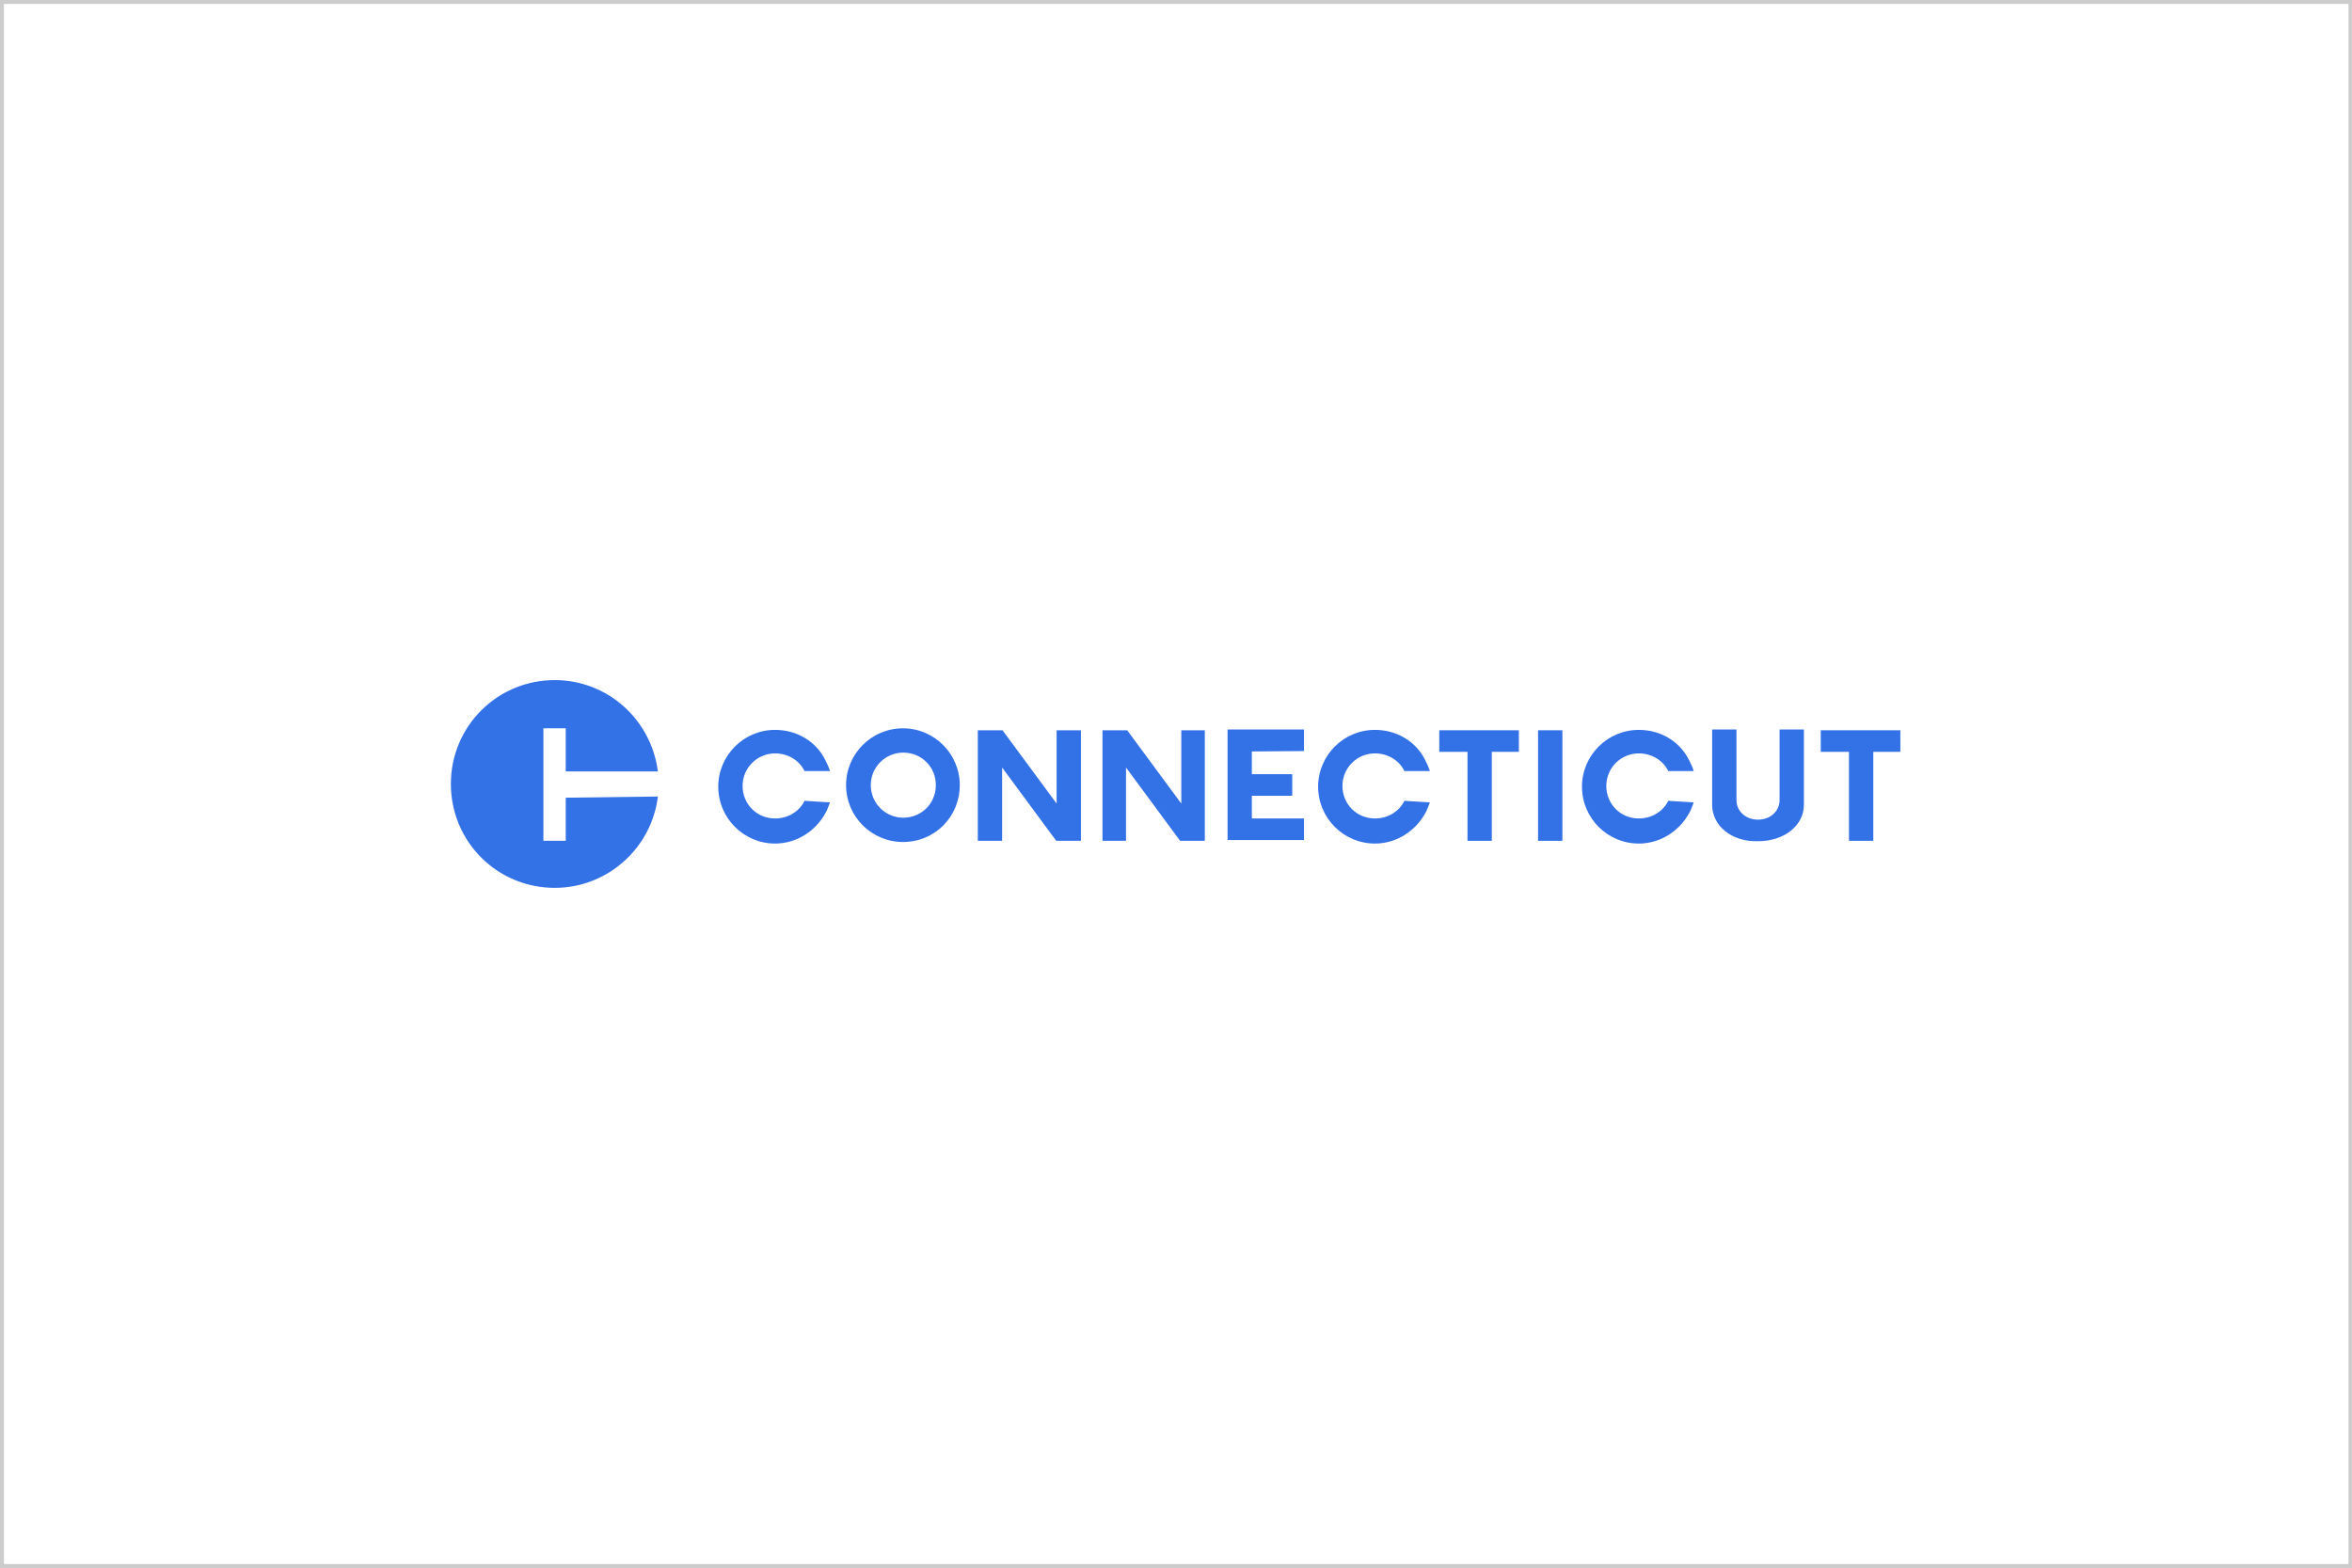
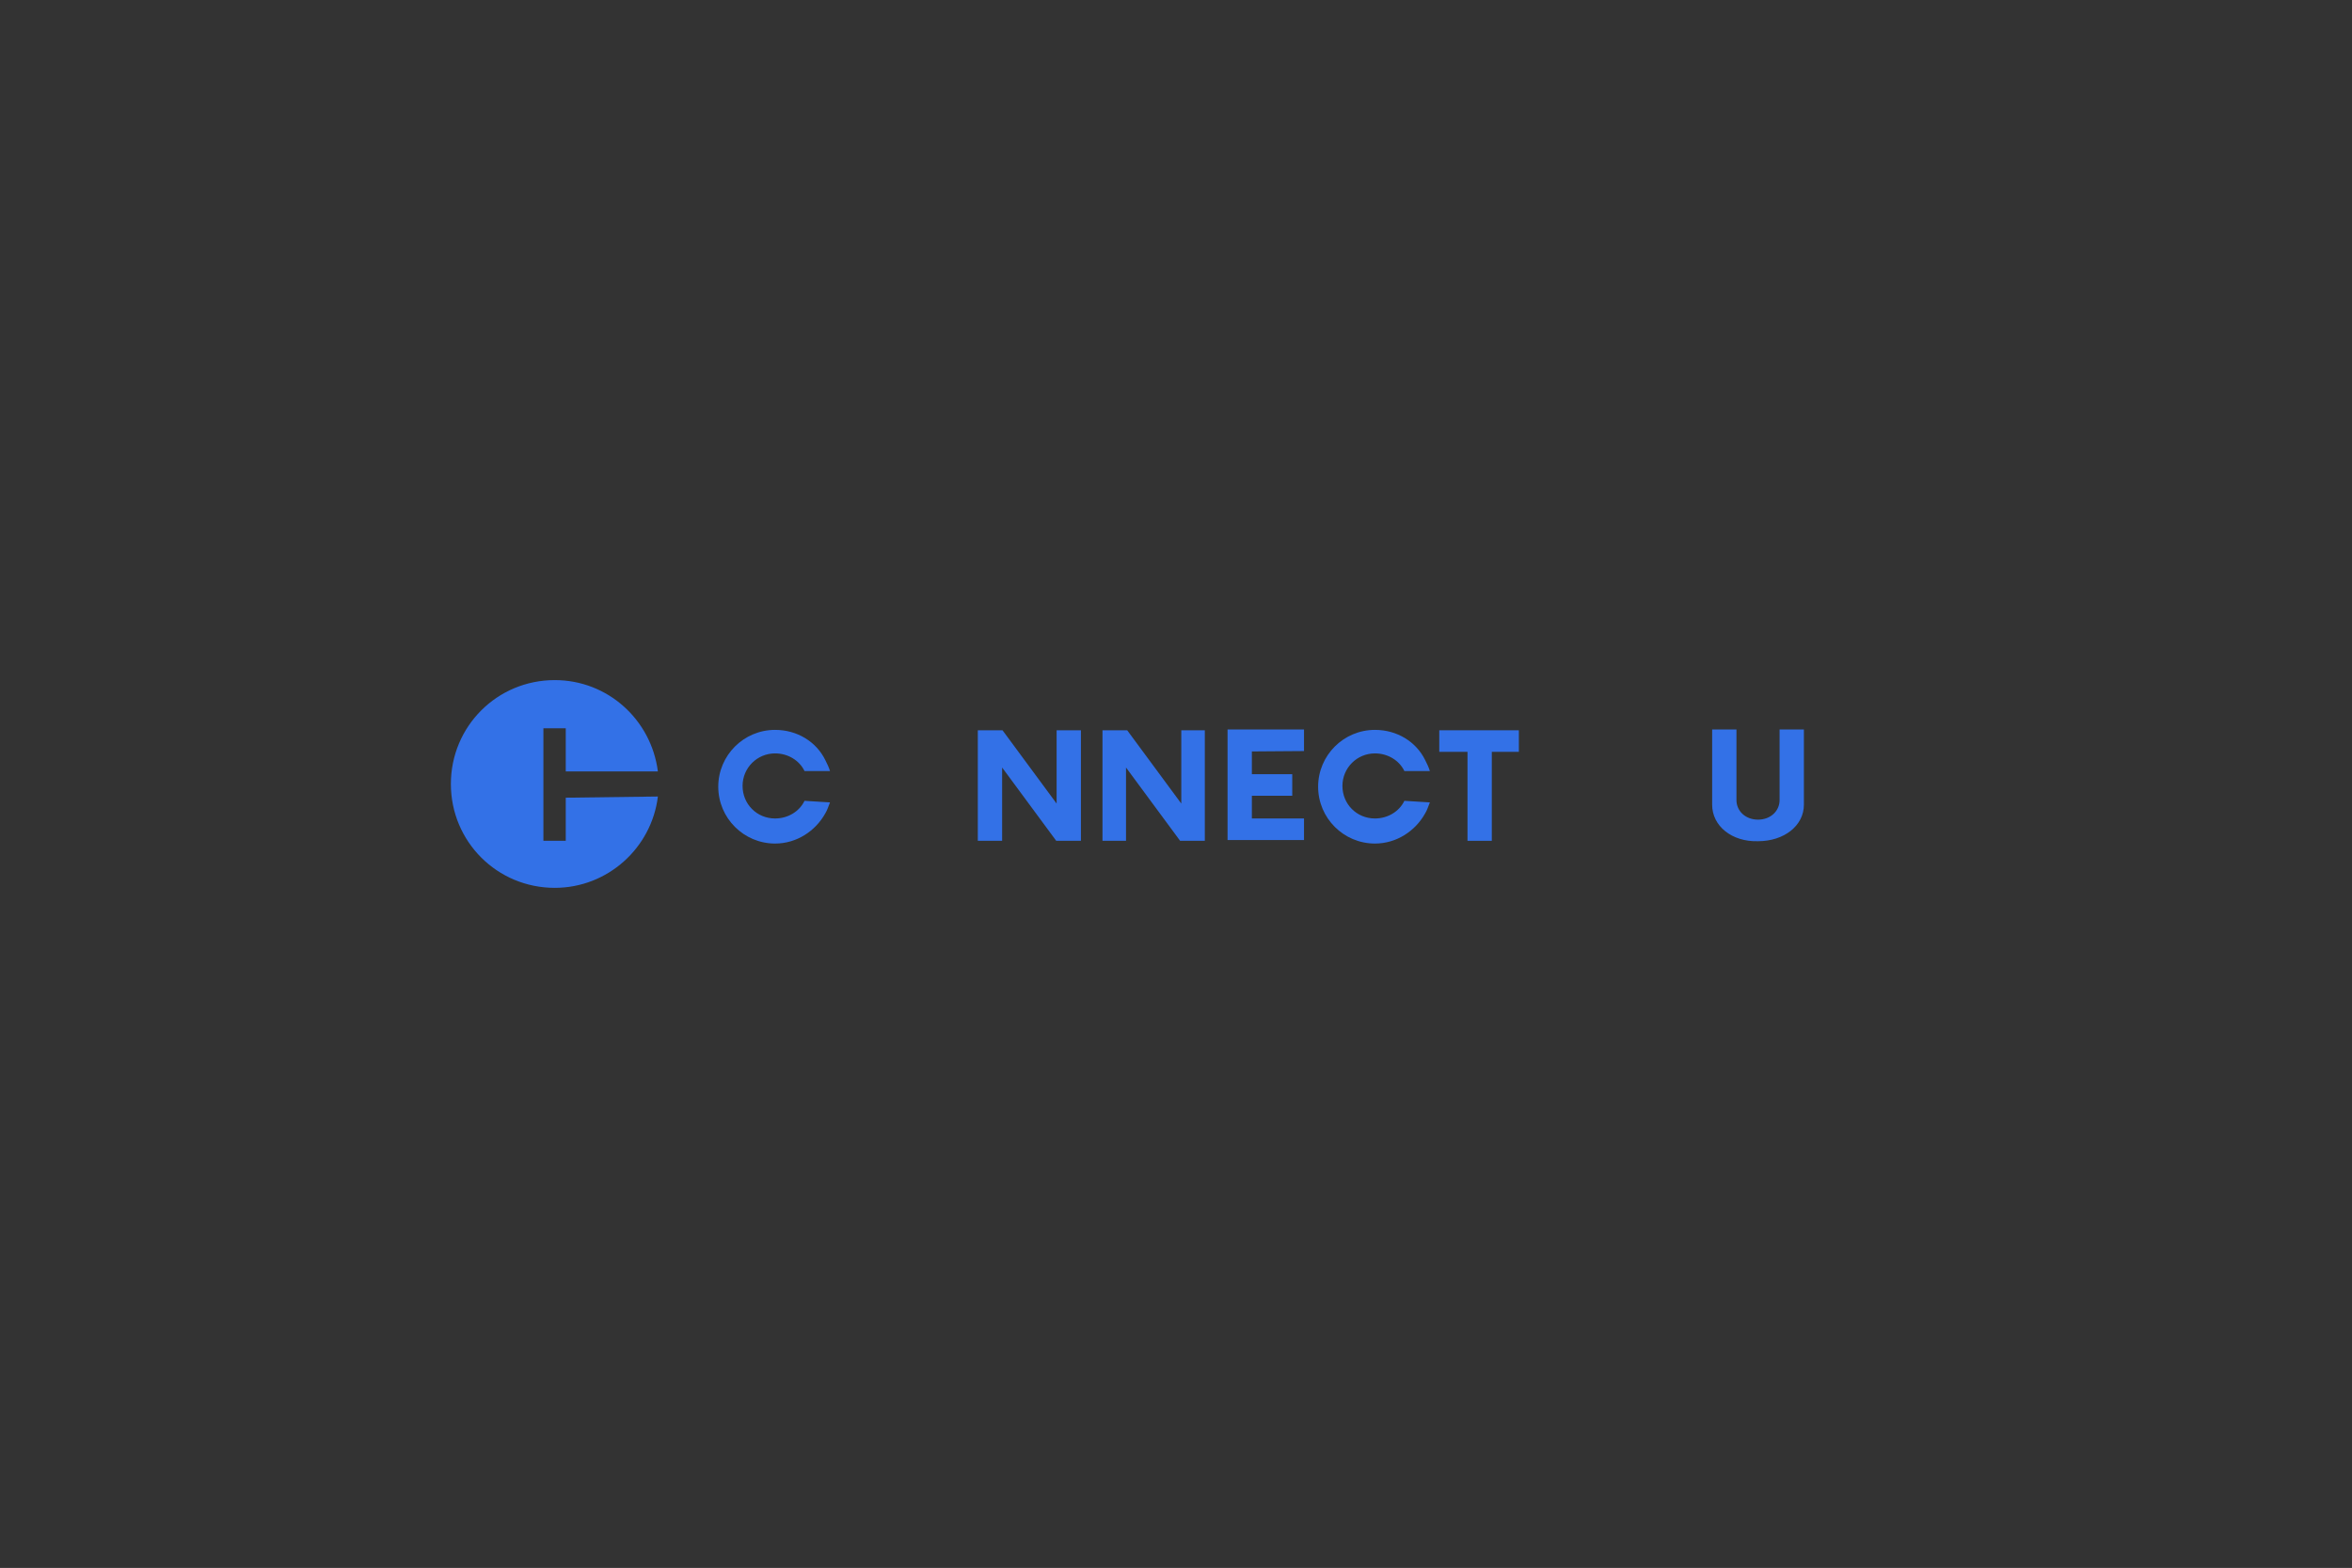
<svg xmlns="http://www.w3.org/2000/svg" version="1.1" id="Layer_1" x="0px" y="0px" viewBox="0 0 599.9 400" style="enable-background:new 0 0 599.9 400;" xml:space="preserve">
  <rect x="0" y="0" width="599.9" height="400" fill="#333333" stroke="none" />
  <style type="text/css">
	.st0{fill:#FFFFFF;stroke:#CCCCCC;stroke-width:2;stroke-miterlimit:10;}
	.st1{fill:#3371E7;}
</style>
-   <rect class="st0" width="600" height="400" />
  <g>
    <g>
      <path class="st1" d="M144.3,203.5v11h-5.7v-28.7h5.7v11h23.5c-1.7-13.2-12.8-23.3-26.3-23.3c-14.7,0-26.5,11.8-26.5,26.5    s11.8,26.5,26.5,26.5c13.5,0,24.7-10.2,26.3-23.3L144.3,203.5L144.3,203.5z" />
    </g>
    <g>
      <g>
        <g>
-           <path class="st1" d="M425.5,204.3c-1.3,2.7-4.2,4.5-7.5,4.5c-4.7,0-8.3-3.7-8.3-8.3s3.7-8.3,8.3-8.3c3.3,0,6.2,1.8,7.5,4.5h6.5      c-0.3-1-0.7-1.8-1.2-2.8l0,0c-2.3-4.7-7.2-7.7-12.8-7.7c-8,0-14.5,6.5-14.5,14.5s6.5,14.5,14.5,14.5c5.5,0,10.3-3.2,12.8-7.7      l0,0c0.5-0.8,0.8-1.8,1.2-2.8L425.5,204.3z" />
          <path class="st1" d="M358.2,204.3c-1.3,2.7-4.2,4.5-7.5,4.5c-4.7,0-8.3-3.7-8.3-8.3s3.7-8.3,8.3-8.3c3.3,0,6.2,1.8,7.5,4.5h6.5      c-0.3-1-0.7-1.8-1.2-2.8l0,0c-2.3-4.7-7.2-7.7-12.8-7.7c-8,0-14.5,6.5-14.5,14.5s6.5,14.5,14.5,14.5c5.5,0,10.3-3.2,12.8-7.7      l0,0c0.5-0.8,0.8-1.8,1.2-2.8L358.2,204.3z" />
          <path class="st1" d="M205.2,204.3c-1.3,2.7-4.2,4.5-7.5,4.5c-4.7,0-8.3-3.7-8.3-8.3s3.7-8.3,8.3-8.3c3.3,0,6.2,1.8,7.5,4.5h6.5      c-0.3-1-0.7-1.8-1.2-2.8l0,0c-2.3-4.7-7.2-7.7-12.8-7.7c-8,0-14.5,6.5-14.5,14.5s6.5,14.5,14.5,14.5c5.5,0,10.3-3.2,12.8-7.7      l0,0c0.5-0.8,0.8-1.8,1.2-2.8L205.2,204.3z" />
-           <path class="st1" d="M215.8,200.3c0-8,6.5-14.5,14.5-14.5s14.5,6.5,14.5,14.5s-6.3,14.5-14.5,14.5      C222.3,214.8,215.8,208.3,215.8,200.3z M238.7,200.3c0-4.7-3.7-8.3-8.3-8.3s-8.3,3.7-8.3,8.3s3.7,8.3,8.3,8.3      S238.7,205,238.7,200.3z" />
          <path class="st1" d="M275.7,186.3v28.2h-6.3l-13.8-18.7v18.7h-6.2v-28.2h6.3l13.8,18.7v-18.7H275.7z" />
-           <path class="st1" d="M307.3,186.3v28.2H301l-13.8-18.7v18.7h-6v-28.2h6.3l13.8,18.7v-18.7H307.3z" />
+           <path class="st1" d="M307.3,186.3v28.2H301l-13.8-18.7v18.7h-6v-28.2h6.3l13.8,18.7v-18.7z" />
          <path class="st1" d="M319.3,191.7v5.8h10.3v5.5h-10.3v5.8h13.3v5.5h-19.5v-28.2h19.5v5.5L319.3,191.7L319.3,191.7z" />
          <path class="st1" d="M387.5,191.8h-7v22.7h-6.2v-22.7h-7.2v-5.5h20.3v5.5H387.5z" />
-           <path class="st1" d="M392.3,186.3h6.2v28.2h-6.2V186.3z" />
          <path class="st1" d="M436.7,205.3v-19.2h6.2v18c0,2.8,2.3,5,5.5,5s5.5-2.2,5.5-5v-18h6.2v19.2c0,5.3-5,9.3-11.7,9.3      C441.7,214.8,436.7,210.7,436.7,205.3z" />
-           <path class="st1" d="M485,191.8h-7.2v22.7h-6.2v-22.7h-7.2v-5.5h20.3v5.5H485z" />
        </g>
      </g>
    </g>
  </g>
</svg>